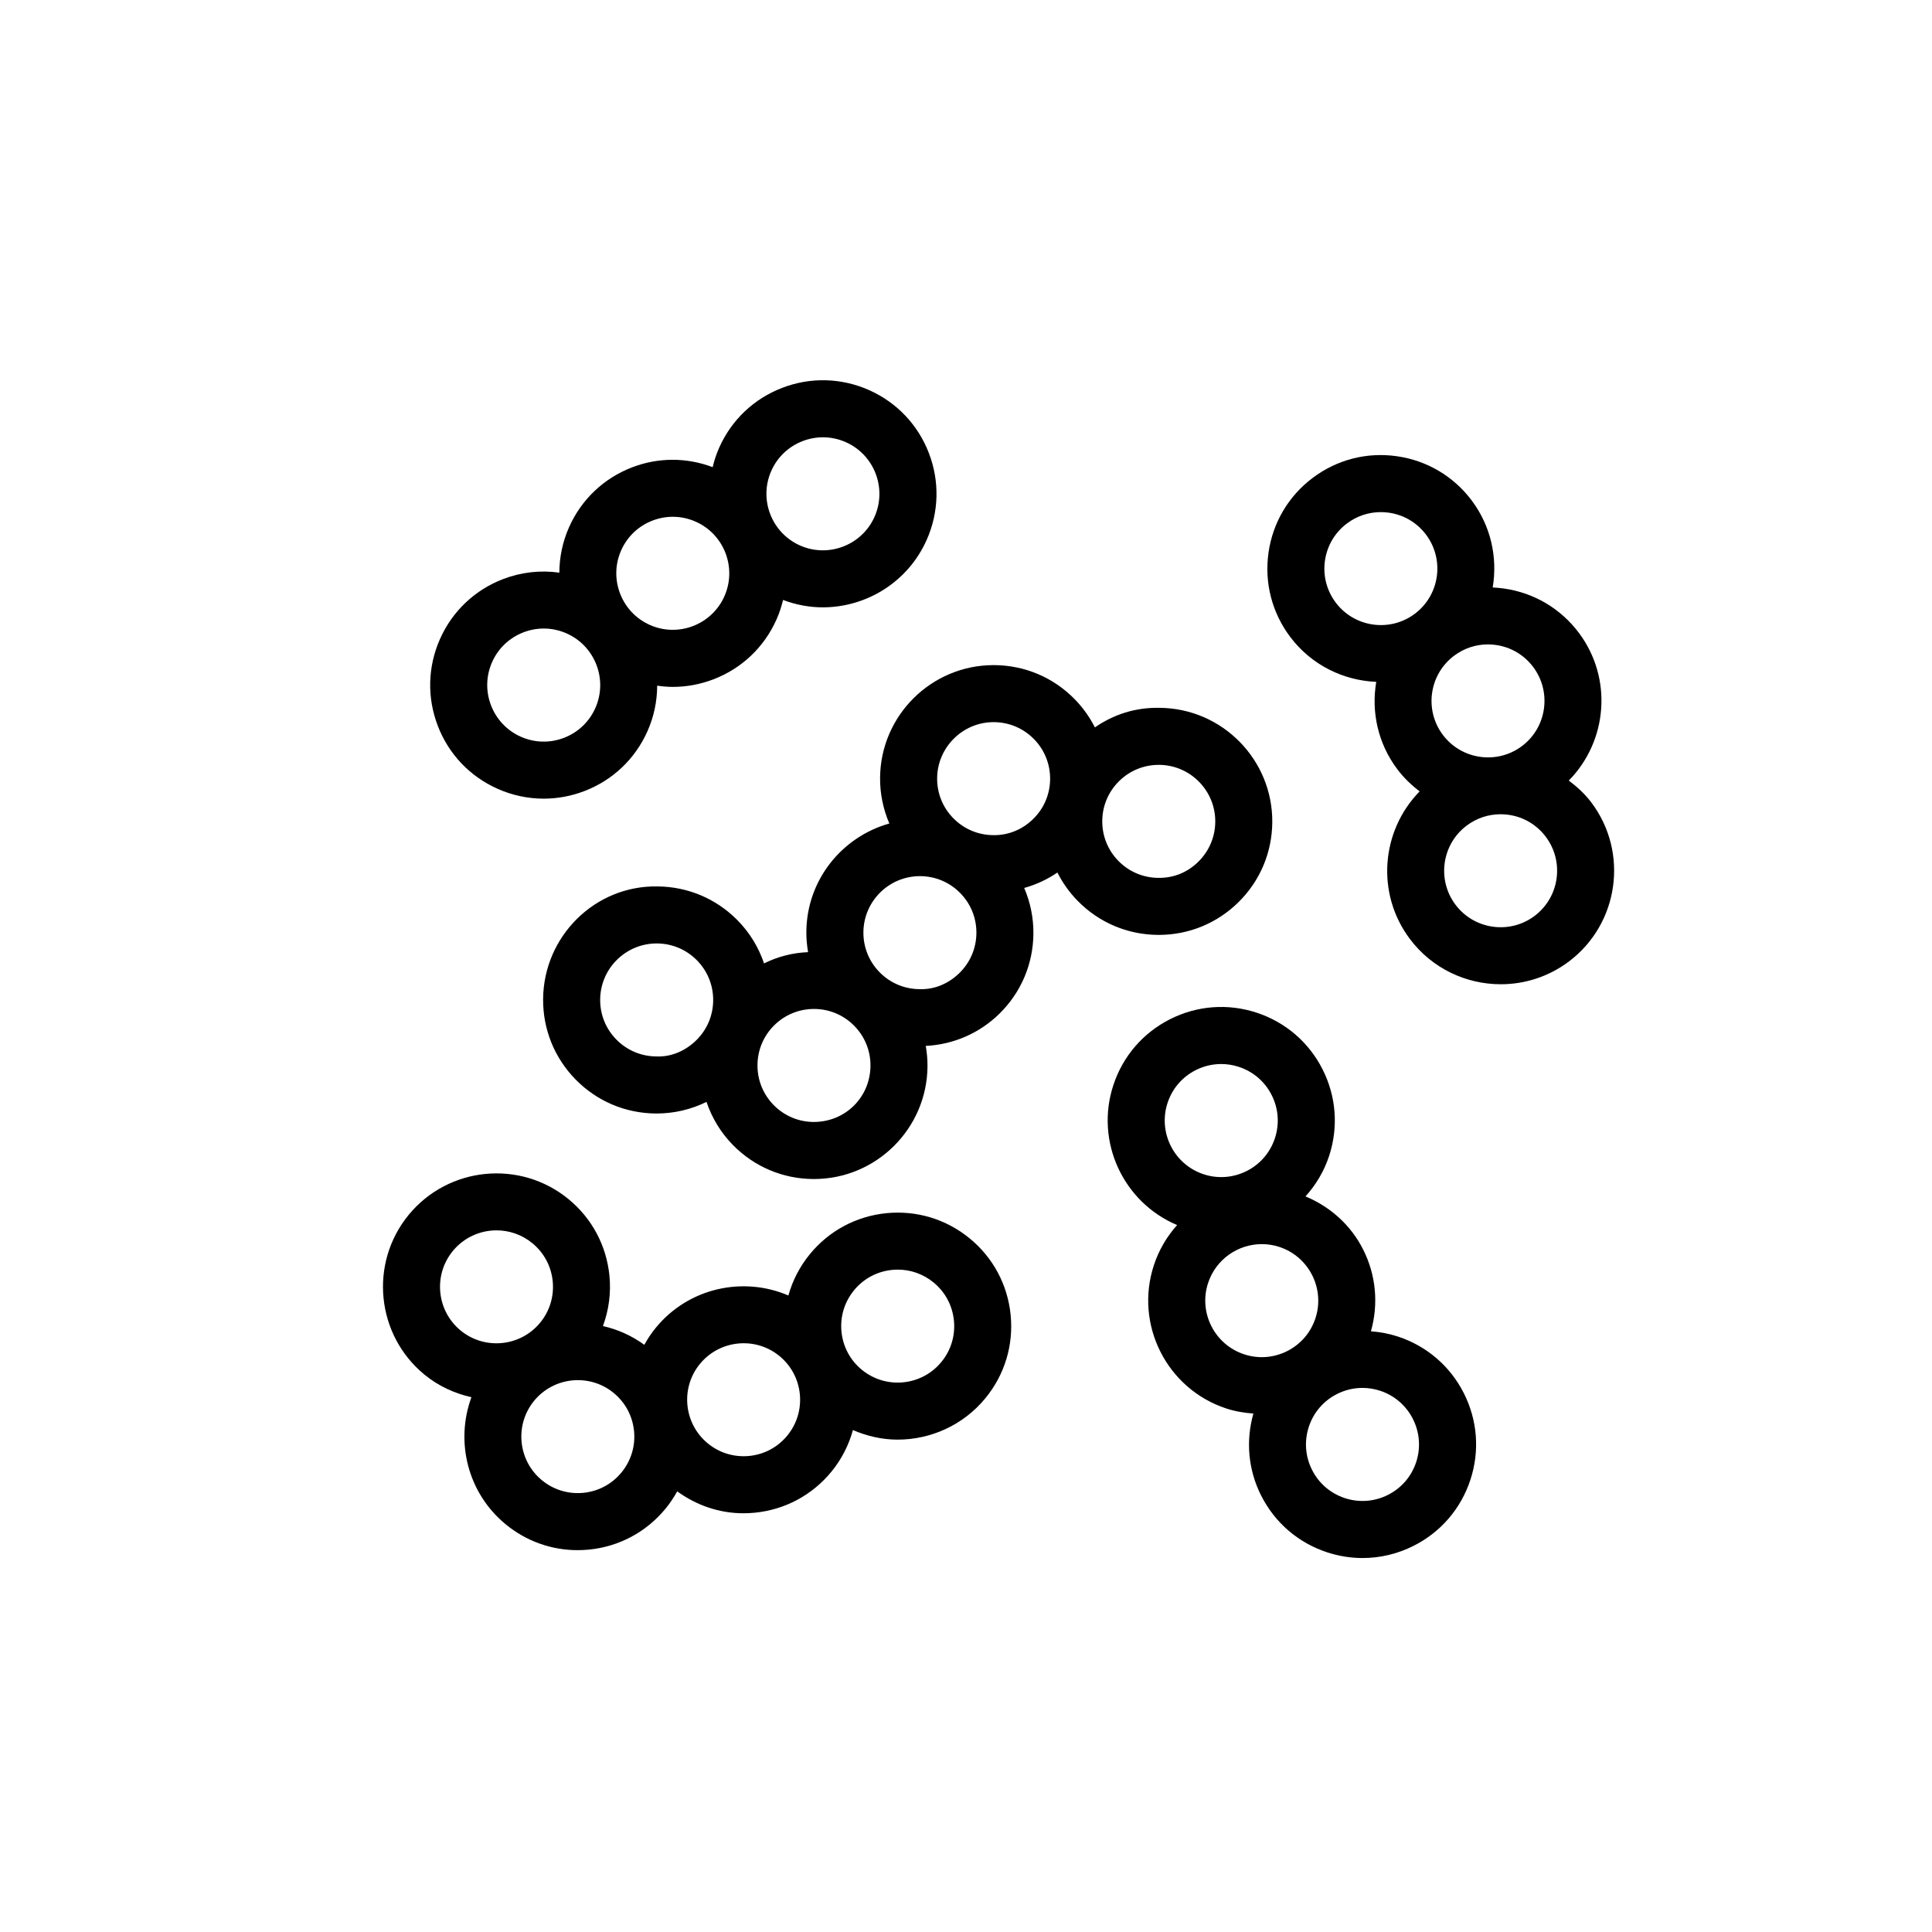
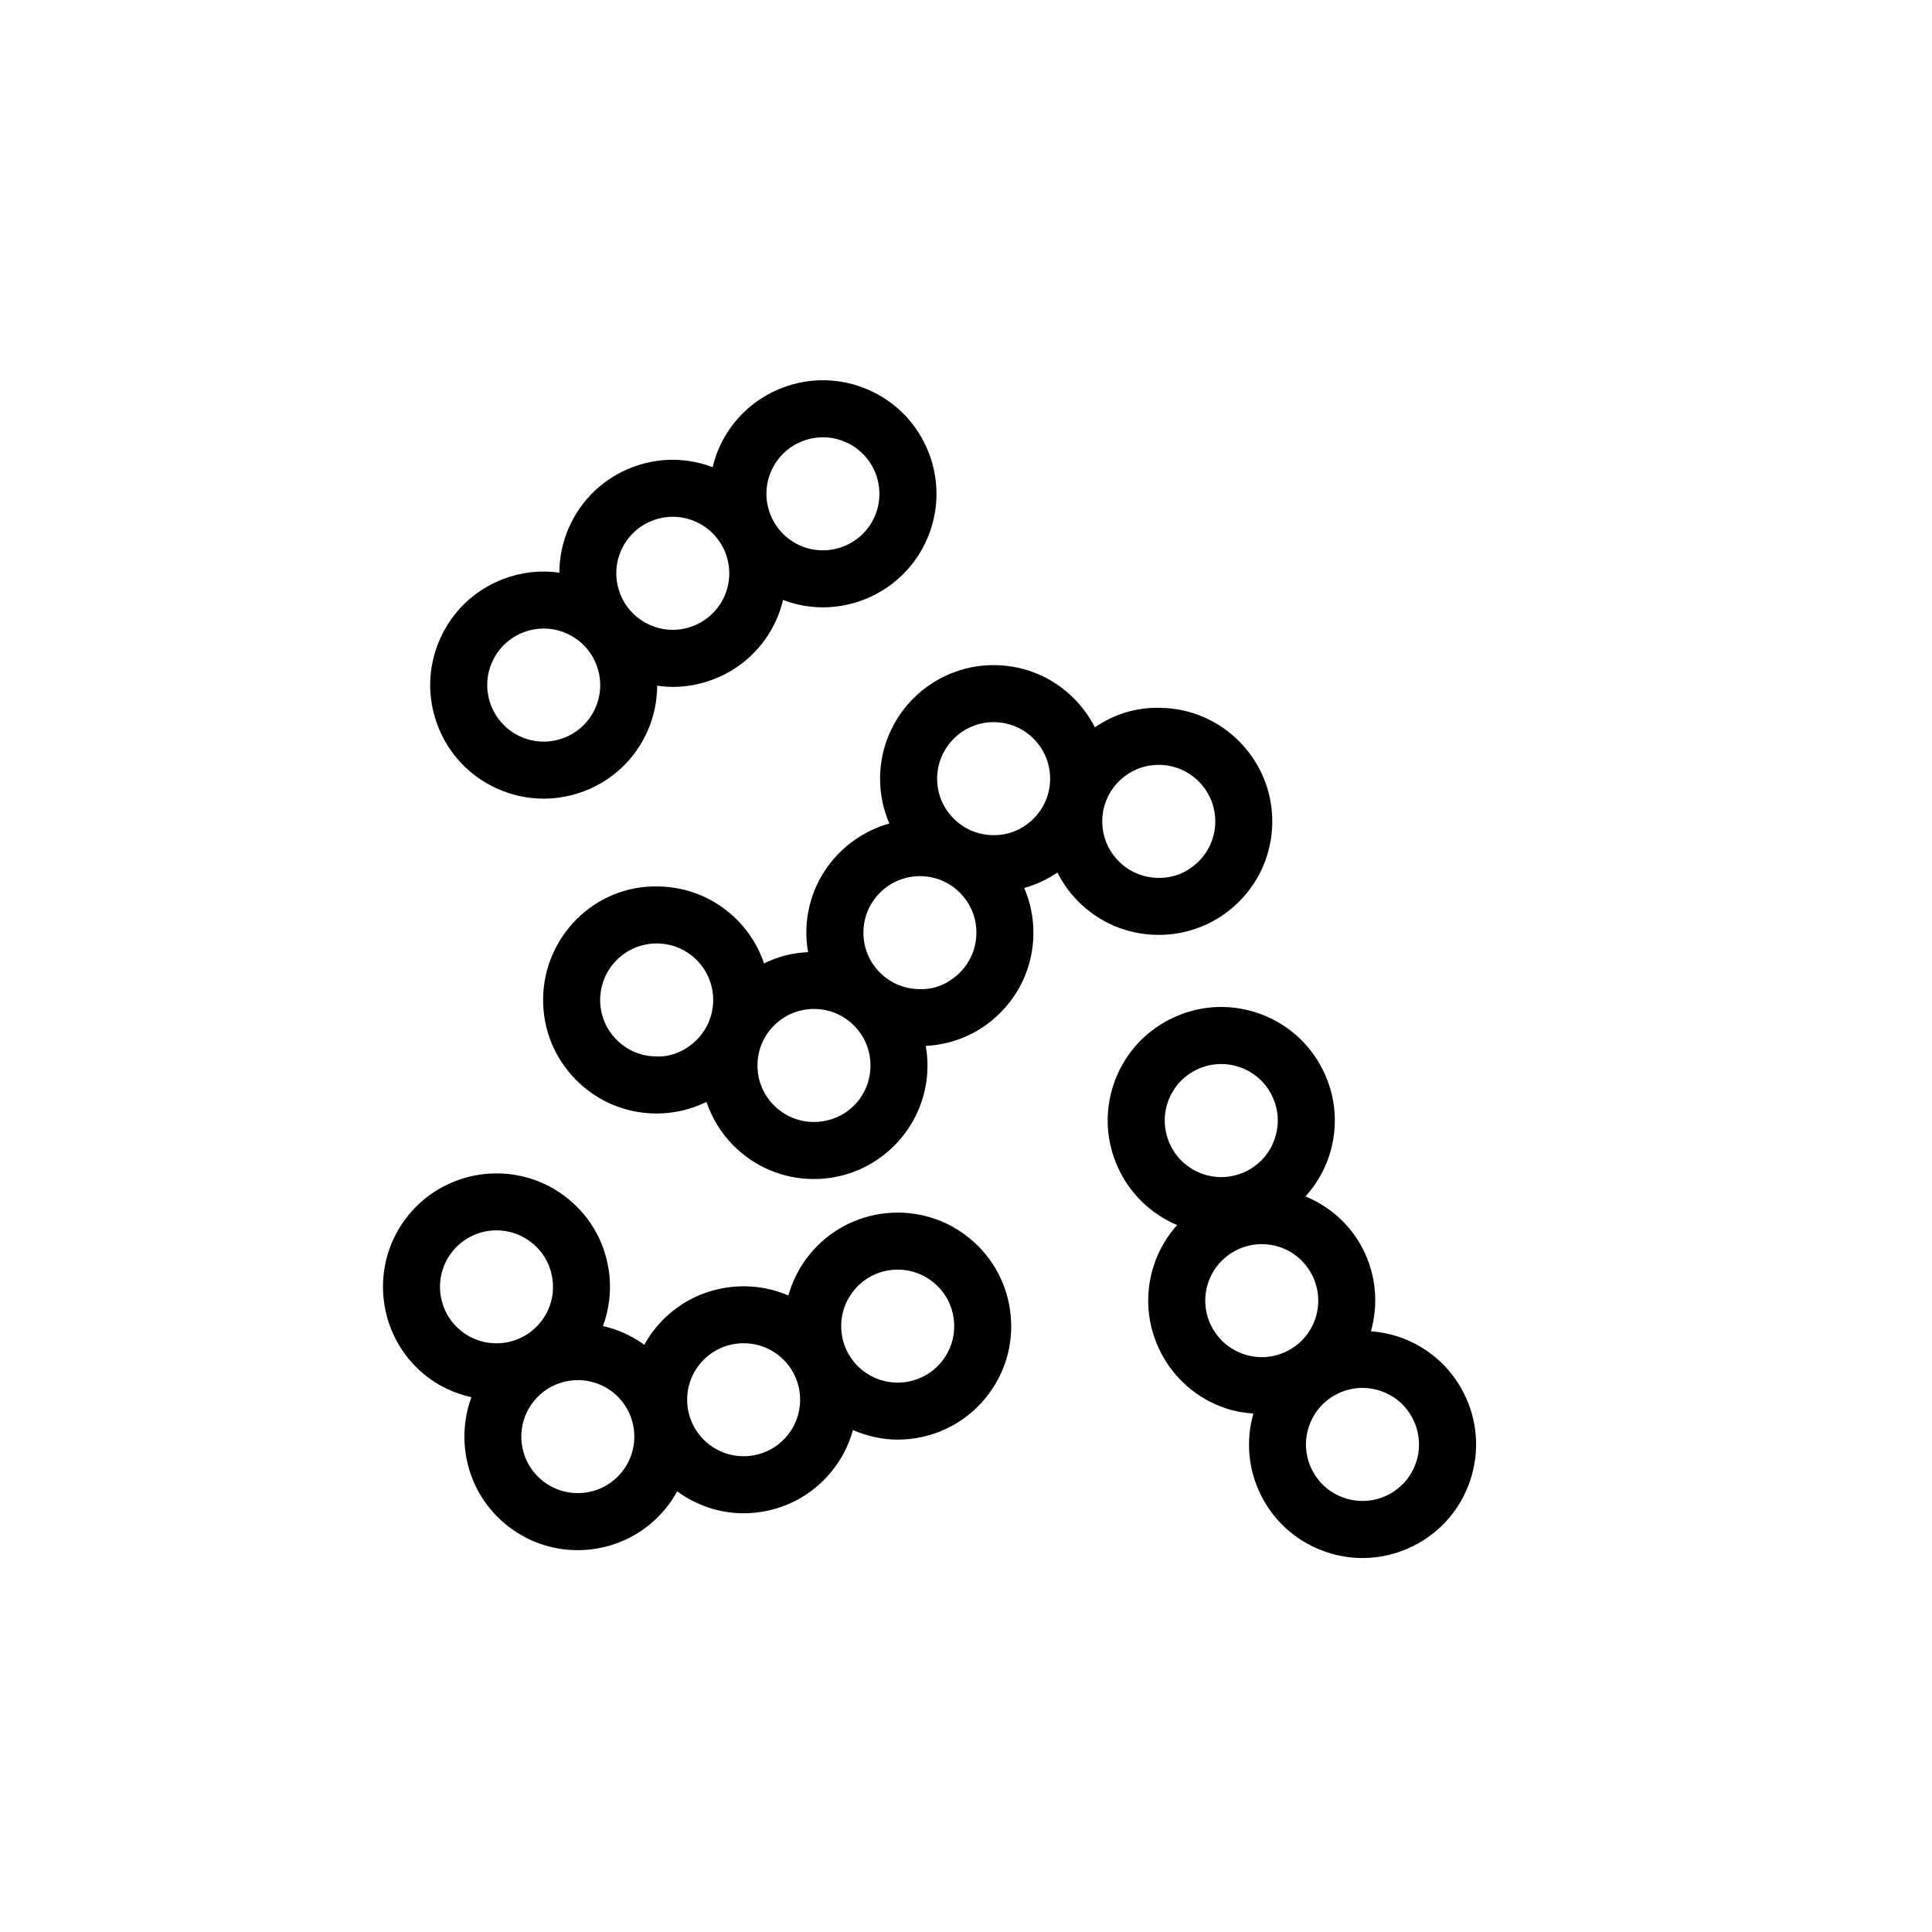
<svg xmlns="http://www.w3.org/2000/svg" fill="#000000" width="800px" height="800px" version="1.1" viewBox="144 144 512 512">
  <g>
    <path d="m496.22 450.36c2.512-7.637 1.902-15.789-1.723-22.965-3.625-7.176-9.824-12.508-17.457-15.02-7.633-2.512-15.789-1.898-22.965 1.723-7.176 3.625-12.508 9.824-15.02 17.457-4.926 14.973 2.609 31.078 16.891 37.098-2.684 2.996-4.816 6.566-6.152 10.625-5.188 15.758 3.418 32.797 19.18 37.984 2.359 0.777 4.773 1.16 7.188 1.344-2.066 7.277-1.375 14.953 2.059 21.746 3.625 7.176 9.824 12.508 17.457 15.02 3.094 1.02 6.269 1.523 9.434 1.523 4.644 0 9.262-1.09 13.531-3.246 7.176-3.625 12.508-9.824 15.02-17.457 2.512-7.637 1.898-15.789-1.723-22.965-3.625-7.172-9.824-12.508-17.457-15.02-2.356-0.777-4.762-1.219-7.172-1.402 2.047-7.266 1.348-14.914-2.074-21.691-3.258-6.453-8.672-11.293-15.27-14.055 2.766-3.062 4.926-6.66 6.254-10.699zm-42.805-14.082c1.25-3.801 3.902-6.887 7.473-8.688 2.125-1.07 4.422-1.613 6.734-1.613 1.574 0 3.16 0.25 4.695 0.758 3.801 1.25 6.887 3.902 8.688 7.473 1.805 3.57 2.109 7.629 0.859 11.43-1.25 3.797-3.902 6.883-7.473 8.688-3.57 1.801-7.637 2.109-11.43 0.859-7.844-2.586-12.125-11.062-9.547-18.906zm65.887 95.191c-1.25 3.801-3.902 6.887-7.473 8.688-3.574 1.801-7.637 2.109-11.43 0.859-3.801-1.25-6.887-3.902-8.688-7.473-1.805-3.57-2.109-7.629-0.859-11.43 1.25-3.801 3.902-6.887 7.473-8.688 2.125-1.074 4.422-1.617 6.734-1.617 1.574 0 3.156 0.25 4.695 0.758 7.844 2.578 12.129 11.059 9.547 18.902zm-26.699-38.113c-1.25 3.801-3.902 6.887-7.473 8.688-3.57 1.805-7.629 2.109-11.43 0.859-7.844-2.582-12.125-11.059-9.543-18.902 2.07-6.297 7.945-10.297 14.238-10.297 1.543 0 3.117 0.242 4.664 0.75 7.84 2.582 12.121 11.062 9.543 18.902z" />
-     <path d="m508.72 324.7c-1.344 7.875 0.398 16.258 5.566 23.133 1.727 2.297 3.746 4.238 5.934 5.891-10.234 10.434-11.633 27.082-2.586 39.117 5.902 7.856 14.941 11.996 24.09 11.996 6.293 0 12.633-1.961 18.043-6.023v-0.004c13.258-9.969 15.938-28.867 5.969-42.129-1.711-2.277-3.781-4.156-5.992-5.828 10.285-10.43 11.707-27.121 2.648-39.176-4.828-6.422-11.871-10.582-19.828-11.711-0.996-0.141-1.992-0.234-2.984-0.277 1.32-7.856-0.426-16.215-5.574-23.074-4.828-6.422-11.871-10.582-19.828-11.711-7.969-1.141-15.879 0.91-22.301 5.738s-10.582 11.871-11.711 19.828c-1.125 7.957 0.91 15.875 5.738 22.301 5.629 7.492 14.109 11.562 22.816 11.93zm41.961 62.027c-6.594 4.965-16.008 3.629-20.965-2.973-4.961-6.602-3.629-16.004 2.973-20.965 2.621-1.969 5.742-3.008 8.965-3.008 0.707 0 1.418 0.051 2.129 0.148 3.961 0.562 7.465 2.629 9.867 5.828 4.965 6.602 3.633 16.008-2.969 20.969zm-10.242-71.801c3.961 0.562 7.465 2.629 9.867 5.828 4.961 6.602 3.629 16.008-2.973 20.965-6.594 4.961-16.004 3.629-20.965-2.973-4.961-6.602-3.629-16.004 2.973-20.965 2.621-1.969 5.742-3.008 8.965-3.008 0.707 0.004 1.422 0.051 2.133 0.152zm-45.316-22.332c0.562-3.961 2.633-7.465 5.832-9.871 2.621-1.969 5.742-3.008 8.965-3.008 0.707 0 1.418 0.051 2.129 0.148 3.961 0.562 7.465 2.629 9.867 5.828 4.961 6.602 3.629 16.008-2.973 20.965-6.594 4.957-16.004 3.629-20.965-2.973-2.398-3.191-3.414-7.133-2.856-11.09z" />
    <path d="m377.23 350.11v0.004c-0.035 4.238 0.828 8.344 2.453 12.121-12.594 3.551-21.883 14.98-21.992 28.684v0.004c-0.016 1.832 0.152 3.637 0.457 5.406-4.125 0.164-8.066 1.195-11.664 2.981-1.438-4.234-3.789-8.137-7.019-11.414-5.637-5.731-13.164-8.918-21.207-8.984-16.613-0.309-30.195 13.258-30.328 29.848v0.004c-0.062 8.035 3.008 15.617 8.645 21.344 5.637 5.731 13.168 8.918 21.203 8.98h0.25c4.652 0 9.137-1.078 13.203-3.07 1.438 4.25 3.793 8.164 7.031 11.453 5.637 5.731 13.168 8.922 21.207 8.984h0.242c16.477 0 29.953-13.34 30.086-29.852 0.016-1.84-0.156-3.648-0.461-5.422 7.363-0.375 14.25-3.356 19.547-8.566 5.731-5.637 8.918-13.168 8.98-21.207 0.035-4.227-0.82-8.316-2.438-12.086 3.129-0.871 6.094-2.246 8.797-4.09 1.387 2.742 3.191 5.293 5.414 7.547 5.637 5.731 13.168 8.918 21.203 8.98h0.25c7.945 0 15.426-3.062 21.094-8.641 5.731-5.637 8.918-13.164 8.984-21.207 0.129-16.586-13.258-30.191-29.852-30.328-6.371-0.141-12.195 1.742-17.156 5.188-1.387-2.734-3.188-5.273-5.402-7.523-5.637-5.731-13.164-8.918-21.207-8.984h-0.242c-16.469 0-29.945 13.34-30.078 29.848zm-59.328 73.855c-3.996-0.031-7.746-1.617-10.551-4.469-2.809-2.848-4.336-6.621-4.301-10.621 0.066-8.215 6.773-14.852 14.973-14.852h0.121c4 0.031 7.75 1.621 10.555 4.469 2.805 2.852 4.332 6.625 4.301 10.625-0.031 3.996-1.617 7.746-4.469 10.551-2.852 2.805-6.641 4.488-10.629 4.297zm41.691 17.367c-3.996-0.031-7.746-1.617-10.551-4.469-2.805-2.852-4.332-6.621-4.301-10.621v-0.008c0.031-3.996 1.617-7.742 4.469-10.551 2.82-2.773 6.547-4.301 10.5-4.301h0.121c3.996 0.031 7.746 1.617 10.551 4.469 2.809 2.848 4.336 6.621 4.301 10.621-0.062 8.258-6.613 14.883-15.09 14.859zm38.691-39.5c-2.852 2.805-6.602 4.461-10.621 4.301-3.996-0.031-7.746-1.617-10.551-4.469-2.809-2.852-4.336-6.625-4.301-10.625 0.066-8.215 6.773-14.852 14.973-14.852h0.121c3.996 0.031 7.746 1.617 10.551 4.469 2.809 2.848 4.332 6.621 4.301 10.621-0.035 4-1.621 7.746-4.473 10.555zm52.797-55.137h0.121c8.258 0.066 14.922 6.84 14.855 15.094-0.031 4-1.621 7.75-4.469 10.555-2.848 2.809-6.453 4.348-10.625 4.301-3.996-0.031-7.746-1.617-10.551-4.469-2.809-2.848-4.332-6.621-4.301-10.621v-0.004c0.031-3.996 1.617-7.746 4.469-10.551 2.82-2.781 6.547-4.305 10.5-4.305zm-43.645-11.32c4 0.031 7.75 1.621 10.555 4.469 2.805 2.852 4.332 6.625 4.301 10.625-0.031 3.996-1.617 7.746-4.469 10.551-2.848 2.809-6.633 4.383-10.621 4.301-3.996-0.031-7.746-1.617-10.551-4.469-2.809-2.848-4.336-6.621-4.301-10.621 0.062-8.258 6.887-14.934 15.086-14.855z" />
    <path d="m275.86 353.04c3.914 1.738 8.062 2.613 12.223 2.613 3.644 0 7.293-0.668 10.801-2.016 7.504-2.879 13.434-8.512 16.699-15.855 1.746-3.926 2.562-8.027 2.578-12.07 1.371 0.191 2.746 0.324 4.125 0.324 3.644 0 7.297-0.668 10.801-2.016 7.504-2.879 13.434-8.512 16.699-15.855 0.754-1.695 1.312-3.426 1.734-5.168 3.449 1.297 7.004 1.957 10.516 1.957 11.531 0 22.555-6.66 27.535-17.855 3.266-7.344 3.477-15.52 0.594-23.02-2.879-7.504-8.512-13.434-15.855-16.699-7.344-3.262-15.512-3.484-23.02-0.594-7.504 2.879-13.434 8.512-16.699 15.855-0.754 1.691-1.312 3.422-1.73 5.16-6.906-2.602-14.414-2.617-21.352 0.051-7.504 2.883-13.434 8.516-16.699 15.855-1.742 3.918-2.562 8.016-2.578 12.051-4.988-0.699-10.094-0.145-14.922 1.711-7.504 2.883-13.434 8.516-16.699 15.855-3.266 7.344-3.477 15.52-0.594 23.02 2.871 7.5 8.5 13.43 15.844 16.695zm72.543-84.258c1.625-3.656 4.574-6.457 8.309-7.891 1.742-0.668 3.562-1.004 5.375-1.004 2.07 0 4.137 0.434 6.082 1.301 7.543 3.356 10.949 12.223 7.594 19.766-3.352 7.543-12.219 10.953-19.766 7.598-7.543-3.363-10.949-12.227-7.594-19.77zm-39.789 21.066c1.625-3.652 4.574-6.457 8.309-7.891 1.742-0.668 3.562-1.004 5.379-1.004 2.07 0 4.133 0.434 6.078 1.301 7.543 3.356 10.949 12.223 7.594 19.766-3.352 7.543-12.219 10.961-19.766 7.594-7.539-3.356-10.949-12.227-7.594-19.766zm-34.203 29.617c1.625-3.652 4.574-6.457 8.309-7.891 1.746-0.668 3.562-1.004 5.379-1.004 2.07 0 4.133 0.434 6.078 1.301 7.543 3.359 10.949 12.227 7.594 19.77-1.625 3.656-4.574 6.457-8.309 7.891-3.731 1.438-7.801 1.328-11.457-0.297-7.543-3.359-10.949-12.227-7.594-19.77z" />
-     <path d="m256.5 508.3c3.738 3.062 8.016 4.981 12.434 5.977-4.32 11.703-1.062 25.367 9.113 33.711 5.434 4.449 12.09 6.82 19.02 6.82 1 0 2.012-0.051 3.019-0.148 7.996-0.793 15.207-4.652 20.301-10.867 1.18-1.441 2.199-2.973 3.082-4.57 5.148 3.738 11.207 5.809 17.539 5.809 1.004 0 2.012-0.051 3.019-0.148 7.996-0.793 15.207-4.652 20.305-10.867 2.742-3.344 4.621-7.113 5.703-11.035 3.793 1.629 7.805 2.535 11.828 2.535 8.711 0 17.355-3.754 23.297-11 5.094-6.215 7.465-14.043 6.672-22.039-0.793-7.996-4.652-15.207-10.867-20.301-6.219-5.094-14.043-7.457-22.043-6.676-7.996 0.793-15.207 4.652-20.301 10.867-2.68 3.269-4.586 6.992-5.691 10.949-12-5.152-26.457-2.043-35.133 8.551h-0.004c-1.176 1.434-2.172 2.953-3.039 4.519-3.375-2.449-7.106-4.098-10.969-4.969 1.555-4.215 2.18-8.75 1.723-13.352-0.793-7.996-4.648-15.207-10.863-20.301-12.832-10.516-31.824-8.633-42.348 4.191-10.512 12.828-8.629 31.824 4.203 42.344zm113.82-22.352v-0.004c2.535-3.094 6.121-5.012 10.102-5.406 0.504-0.051 1.004-0.074 1.504-0.074 3.449 0 6.766 1.18 9.469 3.398 3.094 2.535 5.012 6.121 5.406 10.102s-0.785 7.875-3.32 10.965c-5.234 6.383-14.691 7.32-21.074 2.086-3.094-2.535-5.012-6.121-5.406-10.102-0.395-3.977 0.785-7.875 3.32-10.965zm-40.832 19.5c5.242-6.383 14.695-7.32 21.074-2.086 6.387 5.234 7.324 14.688 2.09 21.07-2.535 3.094-6.121 5.016-10.102 5.41-3.984 0.383-7.875-0.781-10.965-3.32-6.391-5.238-7.328-14.691-2.098-21.074zm-17.461 17.793c0.395 3.981-0.789 7.875-3.324 10.969-2.535 3.094-6.121 5.012-10.102 5.406-3.969 0.383-7.875-0.785-10.965-3.32-6.387-5.234-7.324-14.688-2.09-21.07 5.238-6.387 14.695-7.32 21.074-2.09 3.094 2.535 5.012 6.125 5.406 10.105zm-48.031-47.707c2.953-3.606 7.258-5.477 11.59-5.477 3.34 0 6.703 1.113 9.48 3.391 3.094 2.535 5.012 6.121 5.406 10.102 0.395 3.981-0.785 7.875-3.32 10.965-5.234 6.379-14.688 7.324-21.07 2.09-6.383-5.231-7.32-14.684-2.086-21.07z" />
+     <path d="m256.5 508.3c3.738 3.062 8.016 4.981 12.434 5.977-4.32 11.703-1.062 25.367 9.113 33.711 5.434 4.449 12.09 6.82 19.02 6.82 1 0 2.012-0.051 3.019-0.148 7.996-0.793 15.207-4.652 20.301-10.867 1.18-1.441 2.199-2.973 3.082-4.57 5.148 3.738 11.207 5.809 17.539 5.809 1.004 0 2.012-0.051 3.019-0.148 7.996-0.793 15.207-4.652 20.305-10.867 2.742-3.344 4.621-7.113 5.703-11.035 3.793 1.629 7.805 2.535 11.828 2.535 8.711 0 17.355-3.754 23.297-11 5.094-6.215 7.465-14.043 6.672-22.039-0.793-7.996-4.652-15.207-10.867-20.301-6.219-5.094-14.043-7.457-22.043-6.676-7.996 0.793-15.207 4.652-20.301 10.867-2.68 3.269-4.586 6.992-5.691 10.949-12-5.152-26.457-2.043-35.133 8.551h-0.004c-1.176 1.434-2.172 2.953-3.039 4.519-3.375-2.449-7.106-4.098-10.969-4.969 1.555-4.215 2.18-8.75 1.723-13.352-0.793-7.996-4.648-15.207-10.863-20.301-12.832-10.516-31.824-8.633-42.348 4.191-10.512 12.828-8.629 31.824 4.203 42.344zm113.82-22.352v-0.004c2.535-3.094 6.121-5.012 10.102-5.406 0.504-0.051 1.004-0.074 1.504-0.074 3.449 0 6.766 1.18 9.469 3.398 3.094 2.535 5.012 6.121 5.406 10.102s-0.785 7.875-3.32 10.965c-5.234 6.383-14.691 7.32-21.074 2.086-3.094-2.535-5.012-6.121-5.406-10.102-0.395-3.977 0.785-7.875 3.32-10.965zm-40.832 19.5c5.242-6.383 14.695-7.32 21.074-2.086 6.387 5.234 7.324 14.688 2.09 21.07-2.535 3.094-6.121 5.016-10.102 5.41-3.984 0.383-7.875-0.781-10.965-3.32-6.391-5.238-7.328-14.691-2.098-21.074zm-17.461 17.793c0.395 3.981-0.789 7.875-3.324 10.969-2.535 3.094-6.121 5.012-10.102 5.406-3.969 0.383-7.875-0.785-10.965-3.32-6.387-5.234-7.324-14.688-2.09-21.07 5.238-6.387 14.695-7.32 21.074-2.09 3.094 2.535 5.012 6.125 5.406 10.105m-48.031-47.707c2.953-3.606 7.258-5.477 11.59-5.477 3.34 0 6.703 1.113 9.48 3.391 3.094 2.535 5.012 6.121 5.406 10.102 0.395 3.981-0.785 7.875-3.32 10.965-5.234 6.379-14.688 7.324-21.07 2.09-6.383-5.231-7.32-14.684-2.086-21.07z" />
  </g>
</svg>